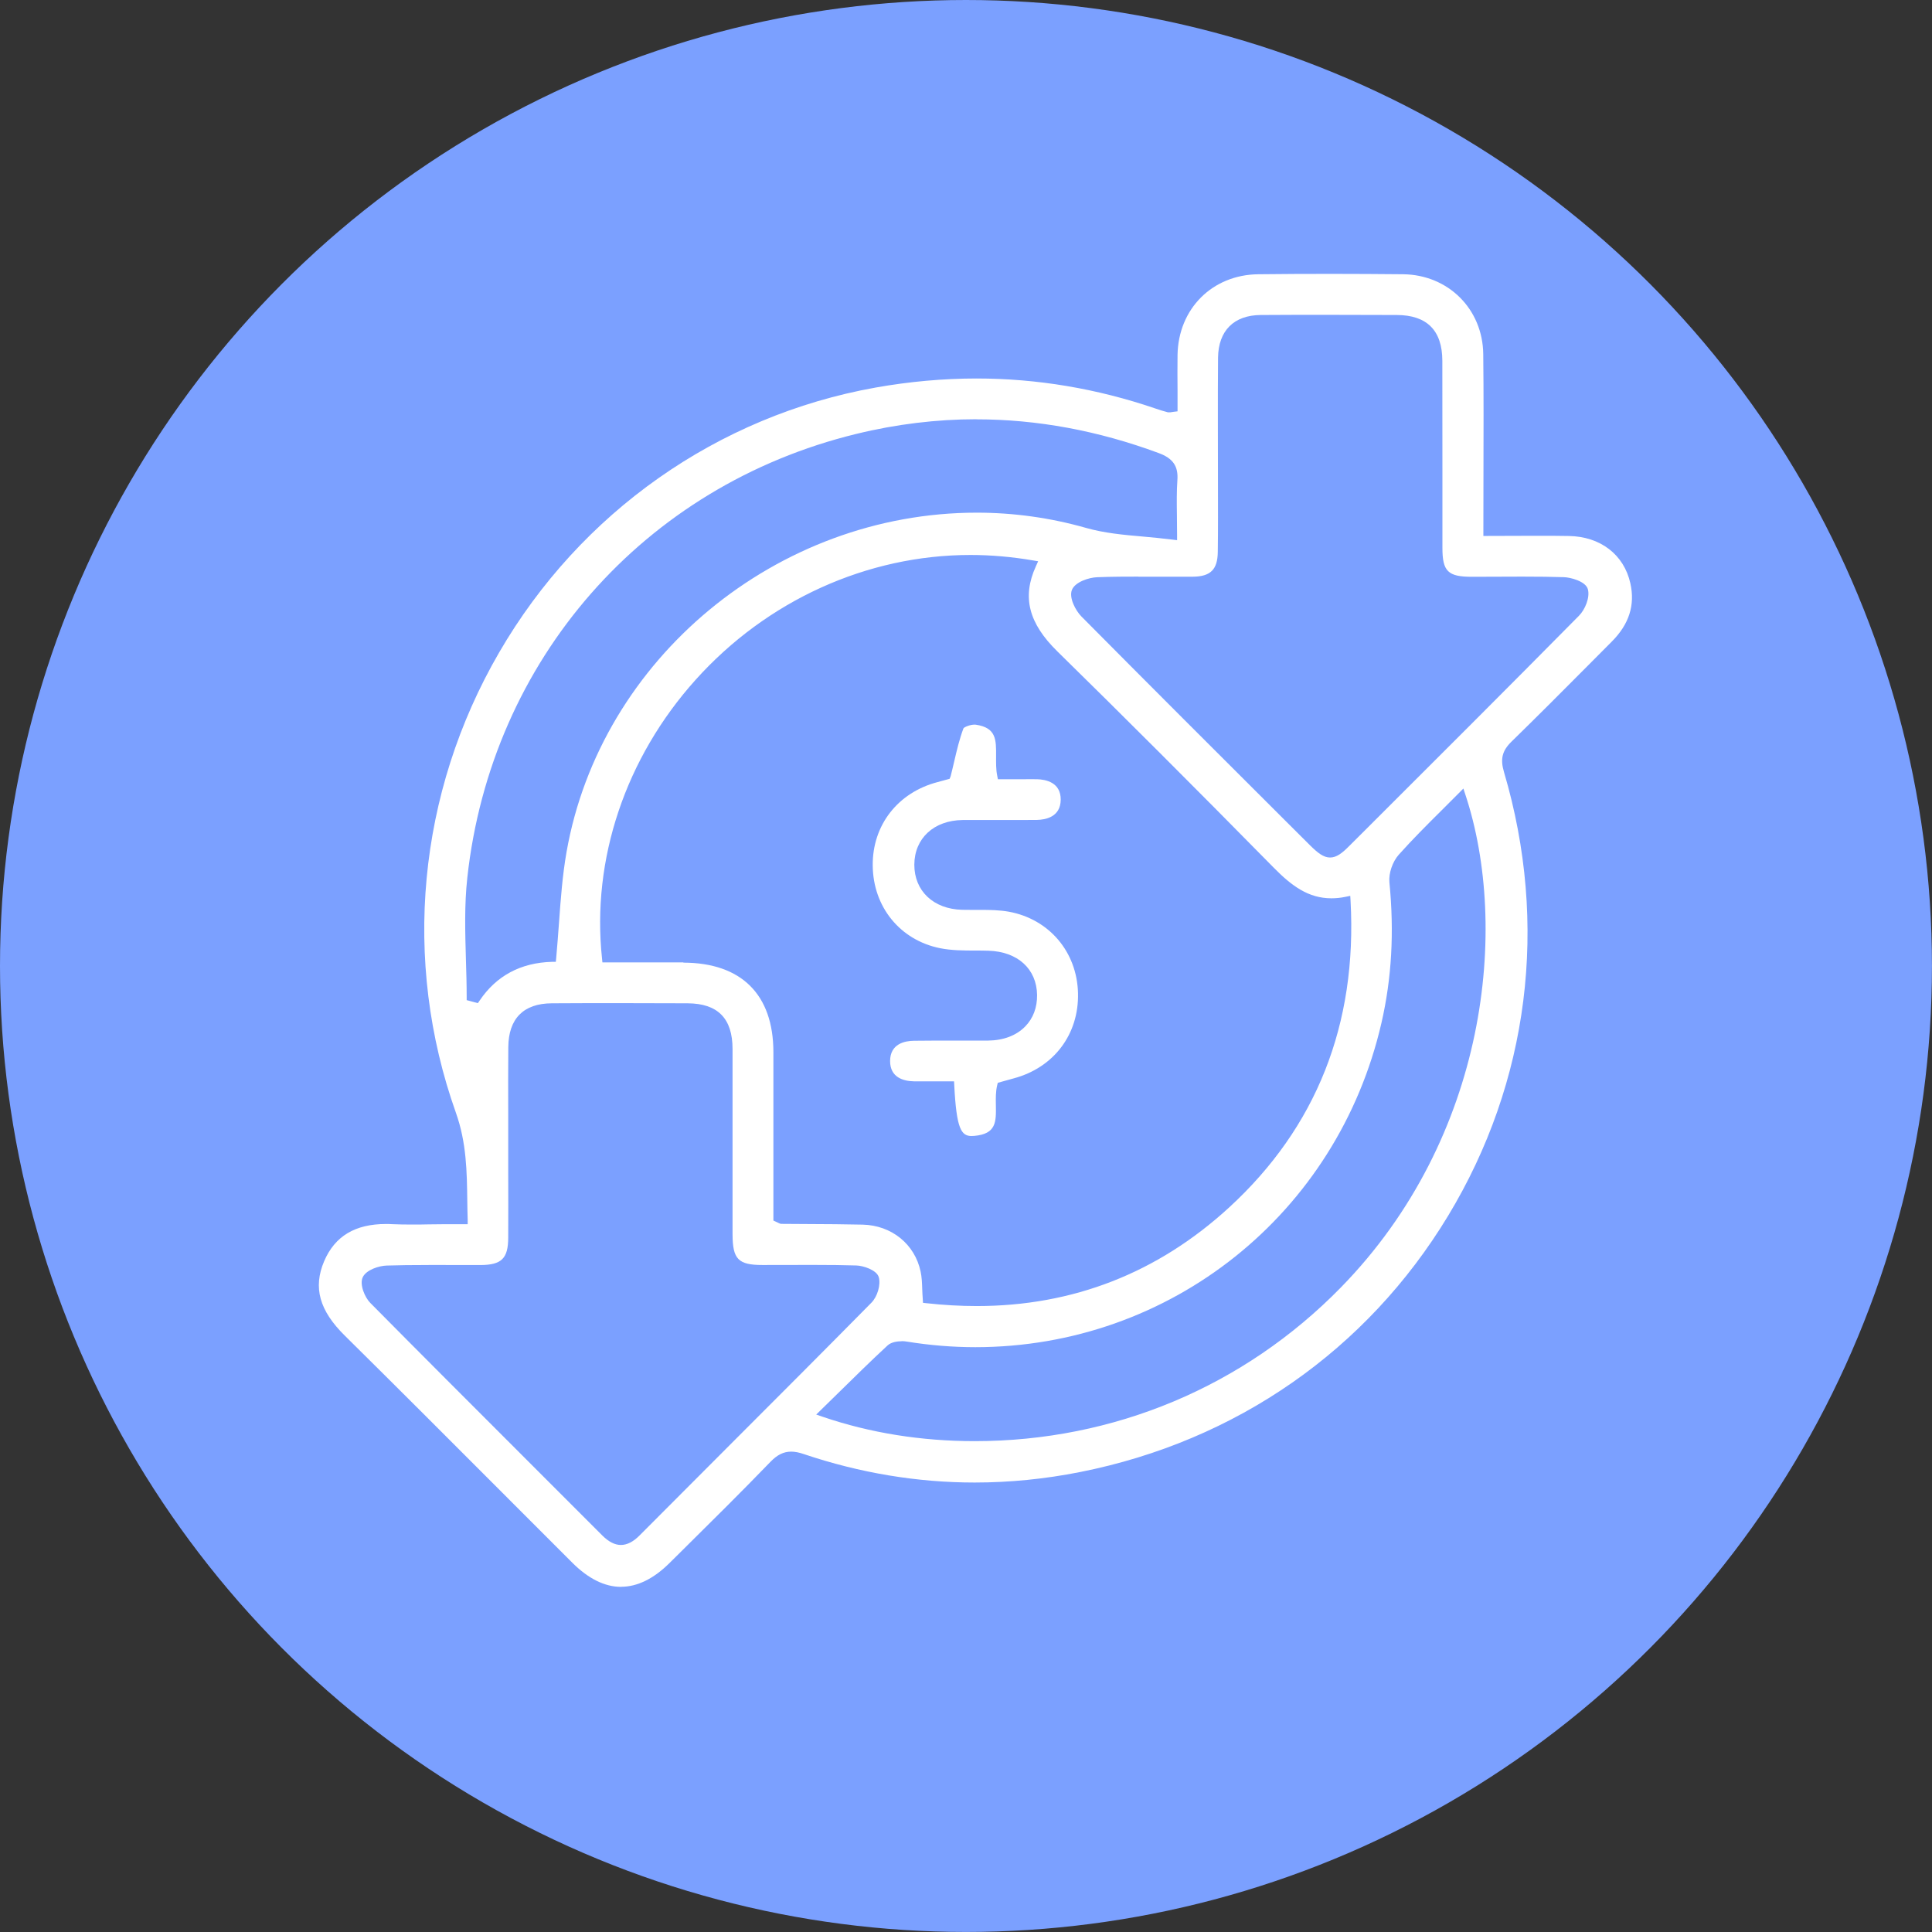
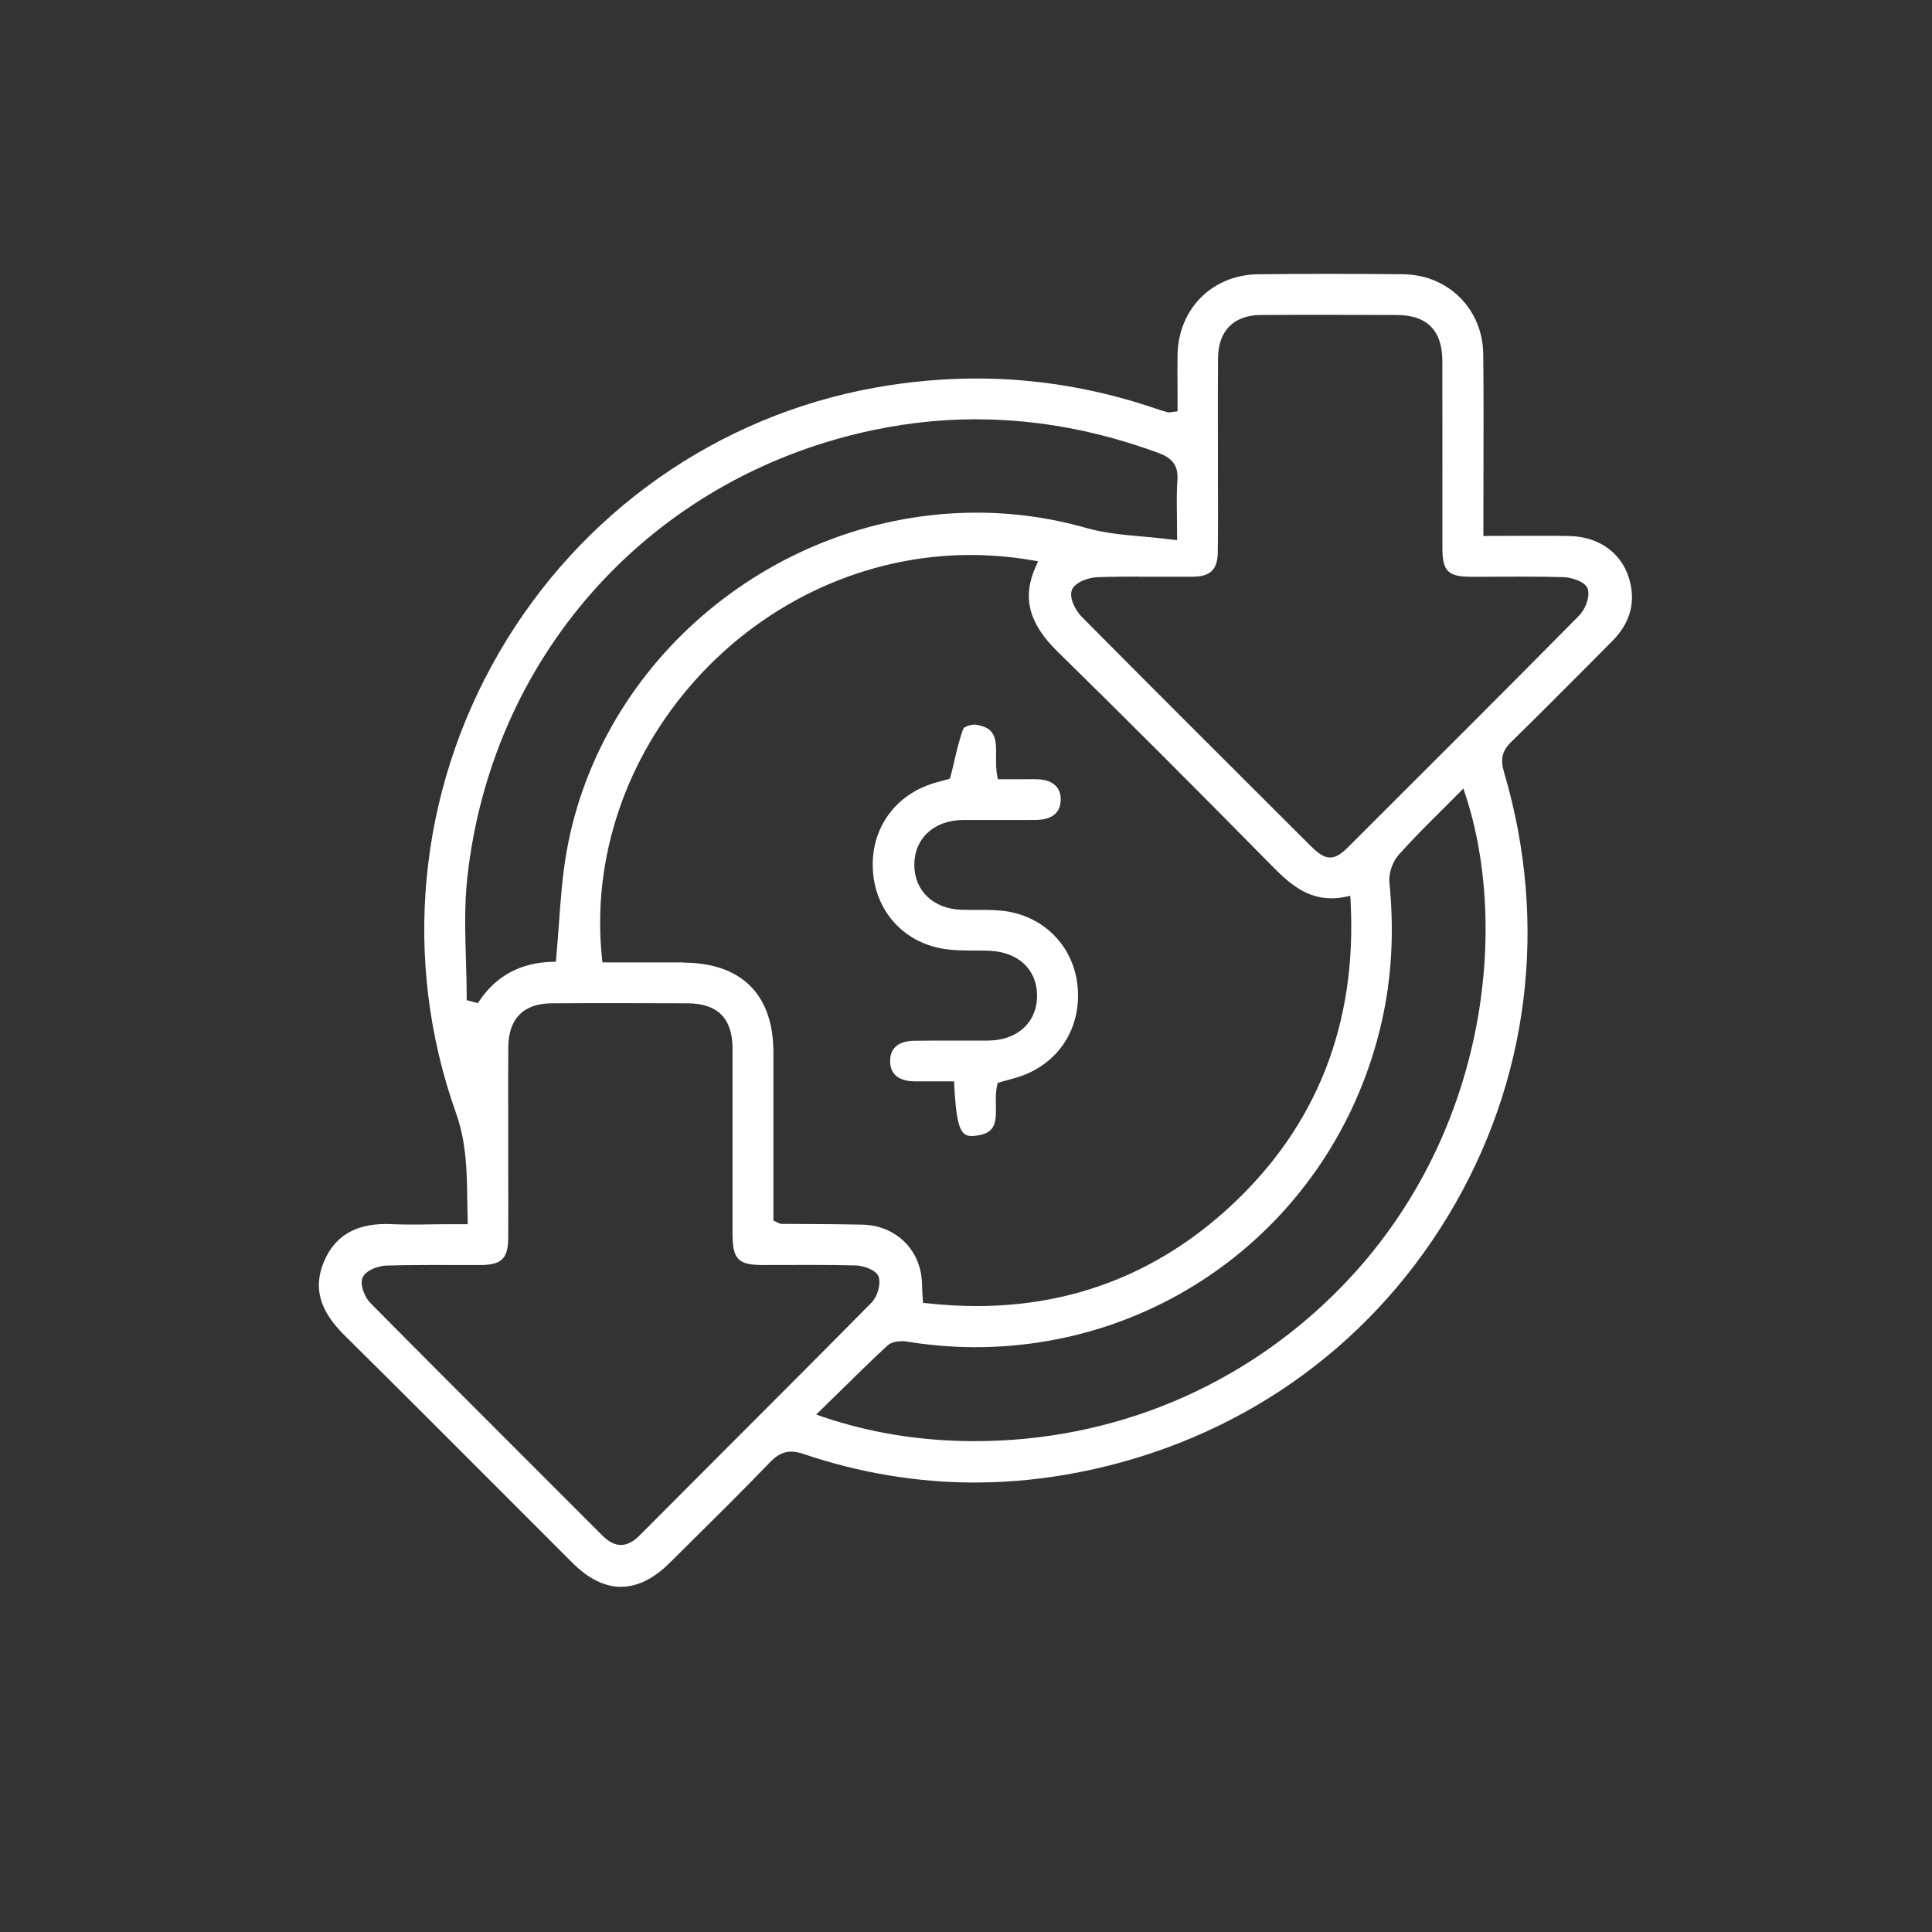
<svg xmlns="http://www.w3.org/2000/svg" id="_레이어_2" data-name="레이어 2" viewBox="0 0 457.05 457.05">
  <rect x="0" y="0" width="457.05" height="457.05" fill="#333333" stroke="none" />
  <defs>
    <style>      .cls-1 {        fill: none;      }      .cls-1, .cls-2, .cls-3 {        stroke-width: 0px;      }      .cls-2 {        fill: #fff;      }      .cls-4 {        clip-path: url(#clippath);      }      .cls-3 {        fill: #7ba0ff;      }    </style>
    <clipPath id="clippath">
      <rect class="cls-1" x="75.43" y="64.78" width="310.61" height="310.61" />
    </clipPath>
  </defs>
  <g id="_레이어_1-2" data-name="레이어 1">
-     <circle class="cls-3" cx="228.52" cy="228.52" r="228.52" />
    <g class="cls-4">
      <g>
        <path class="cls-2" d="m146.92,375.4c-3.85,0-7.74-1.92-11.54-5.72-5.54-5.54-11.07-11.07-16.61-16.62-12.16-12.18-24.75-24.78-37.2-37.09-6.03-5.95-7.53-11.38-4.89-17.6,2.53-5.92,7.31-8.81,14.64-8.81.45,0,.92,0,1.38.04,1.59.07,3.18.09,4.78.09,1.3,0,2.61,0,3.91-.04,1.3,0,2.59-.04,3.89-.04h5.36v-1.05c-.05-1.41-.07-2.8-.09-4.18-.09-7.24-.18-14.06-2.7-21.15-12.79-35.95-9.07-75.64,10.24-108.89,19.23-33.14,51.68-55.97,89.02-62.65,8.02-1.43,16.07-2.15,23.94-2.15,14.26,0,28.48,2.39,42.25,7.09.94.33,1.88.62,2.84.87l.13.04h.31c.16.02.36,0,.62-.05.13-.02.29-.05.47-.07l.9-.11v-4.79c-.02-2.84-.04-5.7,0-8.54.18-10.94,8.23-19,19.14-19.1,5.77-.07,11.53-.09,17.3-.09s11.29.04,16.94.09c10.68.13,18.82,8.25,18.94,18.9.11,9.57.07,18.98.05,28.94,0,4.29-.02,8.63-.02,13.04v1.03s10.91-.04,12.85-.04c2.46,0,4.9,0,7.35.05,7.47.11,13.06,4.4,14.57,11.18,1.16,5.17-.29,9.71-4.45,13.86l-5.7,5.73c-5.84,5.88-11.91,11.96-17.95,17.86-2.23,2.17-2.71,4.12-1.79,7.22,10.64,36.02,5.93,73.32-13.24,105-19.2,31.73-50.1,53.26-87.05,60.59-8.3,1.65-16.68,2.48-24.93,2.48-13.57,0-27.18-2.26-40.42-6.73-1.16-.4-2.12-.58-3-.58-1.77,0-3.28.74-4.9,2.42-6.82,7.06-13.93,14.09-20.79,20.88l-3.09,3.06c-3.76,3.73-7.62,5.61-11.44,5.61l.02.02Zm-45.51-76.14c-4,0-7.07.04-9.93.13-1.77.05-4.81.98-5.66,2.75-.83,1.74.51,4.81,1.77,6.08,11.92,12.05,24.1,24.22,35.88,36,6.33,6.33,12.67,12.66,18.98,18.99,1.52,1.52,2.97,2.28,4.43,2.28s2.93-.74,4.45-2.28c7.24-7.27,14.48-14.53,21.73-21.78,10.87-10.87,22.11-22.12,33.09-33.25,1.43-1.45,2.24-4.25,1.75-6.02-.49-1.74-3.73-2.75-5.34-2.79-2.97-.09-6.13-.13-10.28-.13-1.72,0-11.89.02-11.89.02-5.75,0-7.07-1.37-7.09-7.24v-43.85c0-7.25-3.49-10.78-10.62-10.82-5.39-.02-10.77-.04-16.16-.04s-10.68,0-16.01.04c-6.66.04-10.2,3.62-10.26,10.35-.04,5.19-.04,10.38-.02,15.58v13.77c.02,5.25.02,10.51,0,15.76-.02,4.92-1.57,6.44-6.59,6.46h-2.3c-1.66,0-8.29-.02-9.93-.02l-.02.02Zm111.87,18.04c-.83,0-2.37.13-3.31.99-3.91,3.62-7.69,7.34-11.69,11.27l-5.19,5.08,1.57.54c11.22,3.82,23.3,5.75,35.92,5.75,32.91,0,63.67-12.9,86.6-36.33,34.9-35.66,39.77-85.37,29.53-116.47l-.52-1.59-1.18,1.19c-1.36,1.38-2.7,2.71-4.03,4.03-3.55,3.53-6.88,6.86-10.08,10.44-1.48,1.66-2.41,4.4-2.21,6.53,1.16,11.83.54,22.72-1.88,33.25-10.39,45.17-49.88,76.72-96.08,76.72-5.37,0-10.82-.45-16.18-1.32-.4-.07-.85-.11-1.3-.11h.04Zm-51.6-89.57c13.71.04,21.26,7.54,21.28,21.13v39.89l.6.27c.27.13.43.22.56.27.25.13.47.24.78.24,2.1.02,4.18.04,6.28.04,4.31.02,8.61.04,12.9.14,6.84.16,12.34,4.61,13.71,11.11.27,1.27.33,2.59.38,4.12.04.76.05,1.57.13,2.42l.05.85.85.09c4.03.45,8.03.67,11.89.67,22.73,0,42.79-7.83,59.66-23.3,20.66-18.96,30.34-43.36,28.75-72.56l-.07-1.18-1.16.24c-1.14.24-2.26.34-3.31.34-5.41,0-9.39-2.91-13.7-7.31-18.98-19.28-35.7-35.98-51.11-51.09-6.82-6.68-8.4-12.88-5.1-20.12l.54-1.21-1.32-.22c-4.87-.83-9.81-1.27-14.69-1.27-24.46,0-48.17,10.76-65.03,29.54-16.59,18.47-24.64,42.49-22.13,65.92l.09.92h19.13l.05.04Zm69.33-128.55c-9.44,0-19,1.16-28.44,3.47-50.28,12.25-86.4,53.48-92.02,105-.71,6.39-.51,12.95-.33,19.3.09,2.91.18,5.92.18,8.85v.8l2.64.71.42-.6c3.98-5.9,9.75-8.97,17.13-9.17h.9l.09-.92c.25-2.75.45-5.48.65-8.18.42-5.84.83-11.36,1.79-16.86,8.05-45.79,49.78-80.3,97.05-80.3,8.74,0,17.42,1.21,25.82,3.6,4.32,1.23,8.81,1.65,13.57,2.06,2.23.2,4.52.42,6.84.71l1.16.14v-1.18c0-1.72-.02-3.27-.04-4.74-.04-3.04-.07-5.68.11-8.25.25-3.33-1.03-5.19-4.42-6.44-14.29-5.3-28.79-7.98-43.12-7.98v-.02Zm38.3,37.23c-2.66,0-6.17,0-9.73.14-2.03.07-5.23,1.14-5.99,2.98-.76,1.85.85,4.9,2.24,6.31,16.03,16.17,32.42,32.53,48.27,48.34l5.77,5.75c1.86,1.85,3.24,2.93,4.78,2.93s2.84-1.01,4.6-2.79l3-2.99c16.85-16.82,34.29-34.21,51.3-51.43,1.41-1.43,2.61-4.27,2.1-6.22-.49-1.95-4.23-2.86-5.7-2.89-2.86-.09-5.92-.13-9.9-.13-1.74,0-11.85.04-11.85.04-5.66,0-6.97-1.28-6.97-6.84v-17.66c0-8.88,0-17.75-.02-26.63-.02-7.15-3.65-10.78-10.77-10.8-5.5-.02-10.98-.04-16.48-.04s-10.48,0-15.71.04c-6.35.04-10.02,3.71-10.1,10.09-.05,5.07-.04,10.11-.04,15.18,0,2.46.02,14.35.02,14.35,0,5.48.04,10.94-.04,16.43-.05,4.18-1.72,5.83-5.93,5.86h-12.85l-.02-.04Z" />
        <path class="cls-2" d="m229.88,268.75c-2.48,0-3.6-1.66-4.13-11.96l-.05-.98h-6.21c-1.09.02-2.17,0-3.26,0-2.57-.05-5.65-.94-5.66-4.79,0-4.12,3.51-4.78,5.63-4.81,1.75-.02,3.51-.04,5.28-.04h12.25c3.65-.04,6.71-1.19,8.81-3.35,1.88-1.92,2.84-4.5,2.8-7.45-.09-6.15-4.6-10.26-11.51-10.46-1.03-.04-2.06-.04-3.09-.04-2.79,0-5.68-.02-8.36-.56-9.44-1.9-15.85-9.77-15.92-19.57-.09-9.52,5.93-17.26,15.33-19.72.96-.25,2.86-.78,2.86-.78l.24-.6c.31-1.18.56-2.32.83-3.44.65-2.8,1.28-5.45,2.21-7.91.18-.27,1.5-.87,2.64-.87.11,0,.2,0,.29.02,4.85.72,4.81,3.56,4.78,7.49,0,1.5-.04,3.08.27,4.58l.16.83h6.03c1.07-.02,2.15,0,3.22,0,2.1.05,5.65.76,5.61,4.85-.04,4.09-3.56,4.74-5.68,4.78-1.65.02-3.27.02-4.92.02h-12.61c-6.8.09-11.38,4.32-11.42,10.55-.02,6.21,4.51,10.51,11.29,10.69.74.02,1.48.02,2.23.02h2.33c2.01,0,4.32.04,6.51.43,9.53,1.75,16.12,9.5,16.36,19.25.25,9.75-5.74,17.67-15.25,20.19-.76.2-1.5.4-2.23.62l-1.5.42-.14.58c-.36,1.47-.34,3.09-.31,4.65.07,4,.13,6.87-5.14,7.33-.2,0-.38.02-.56.02v.02Z" />
      </g>
    </g>
  </g>
</svg>